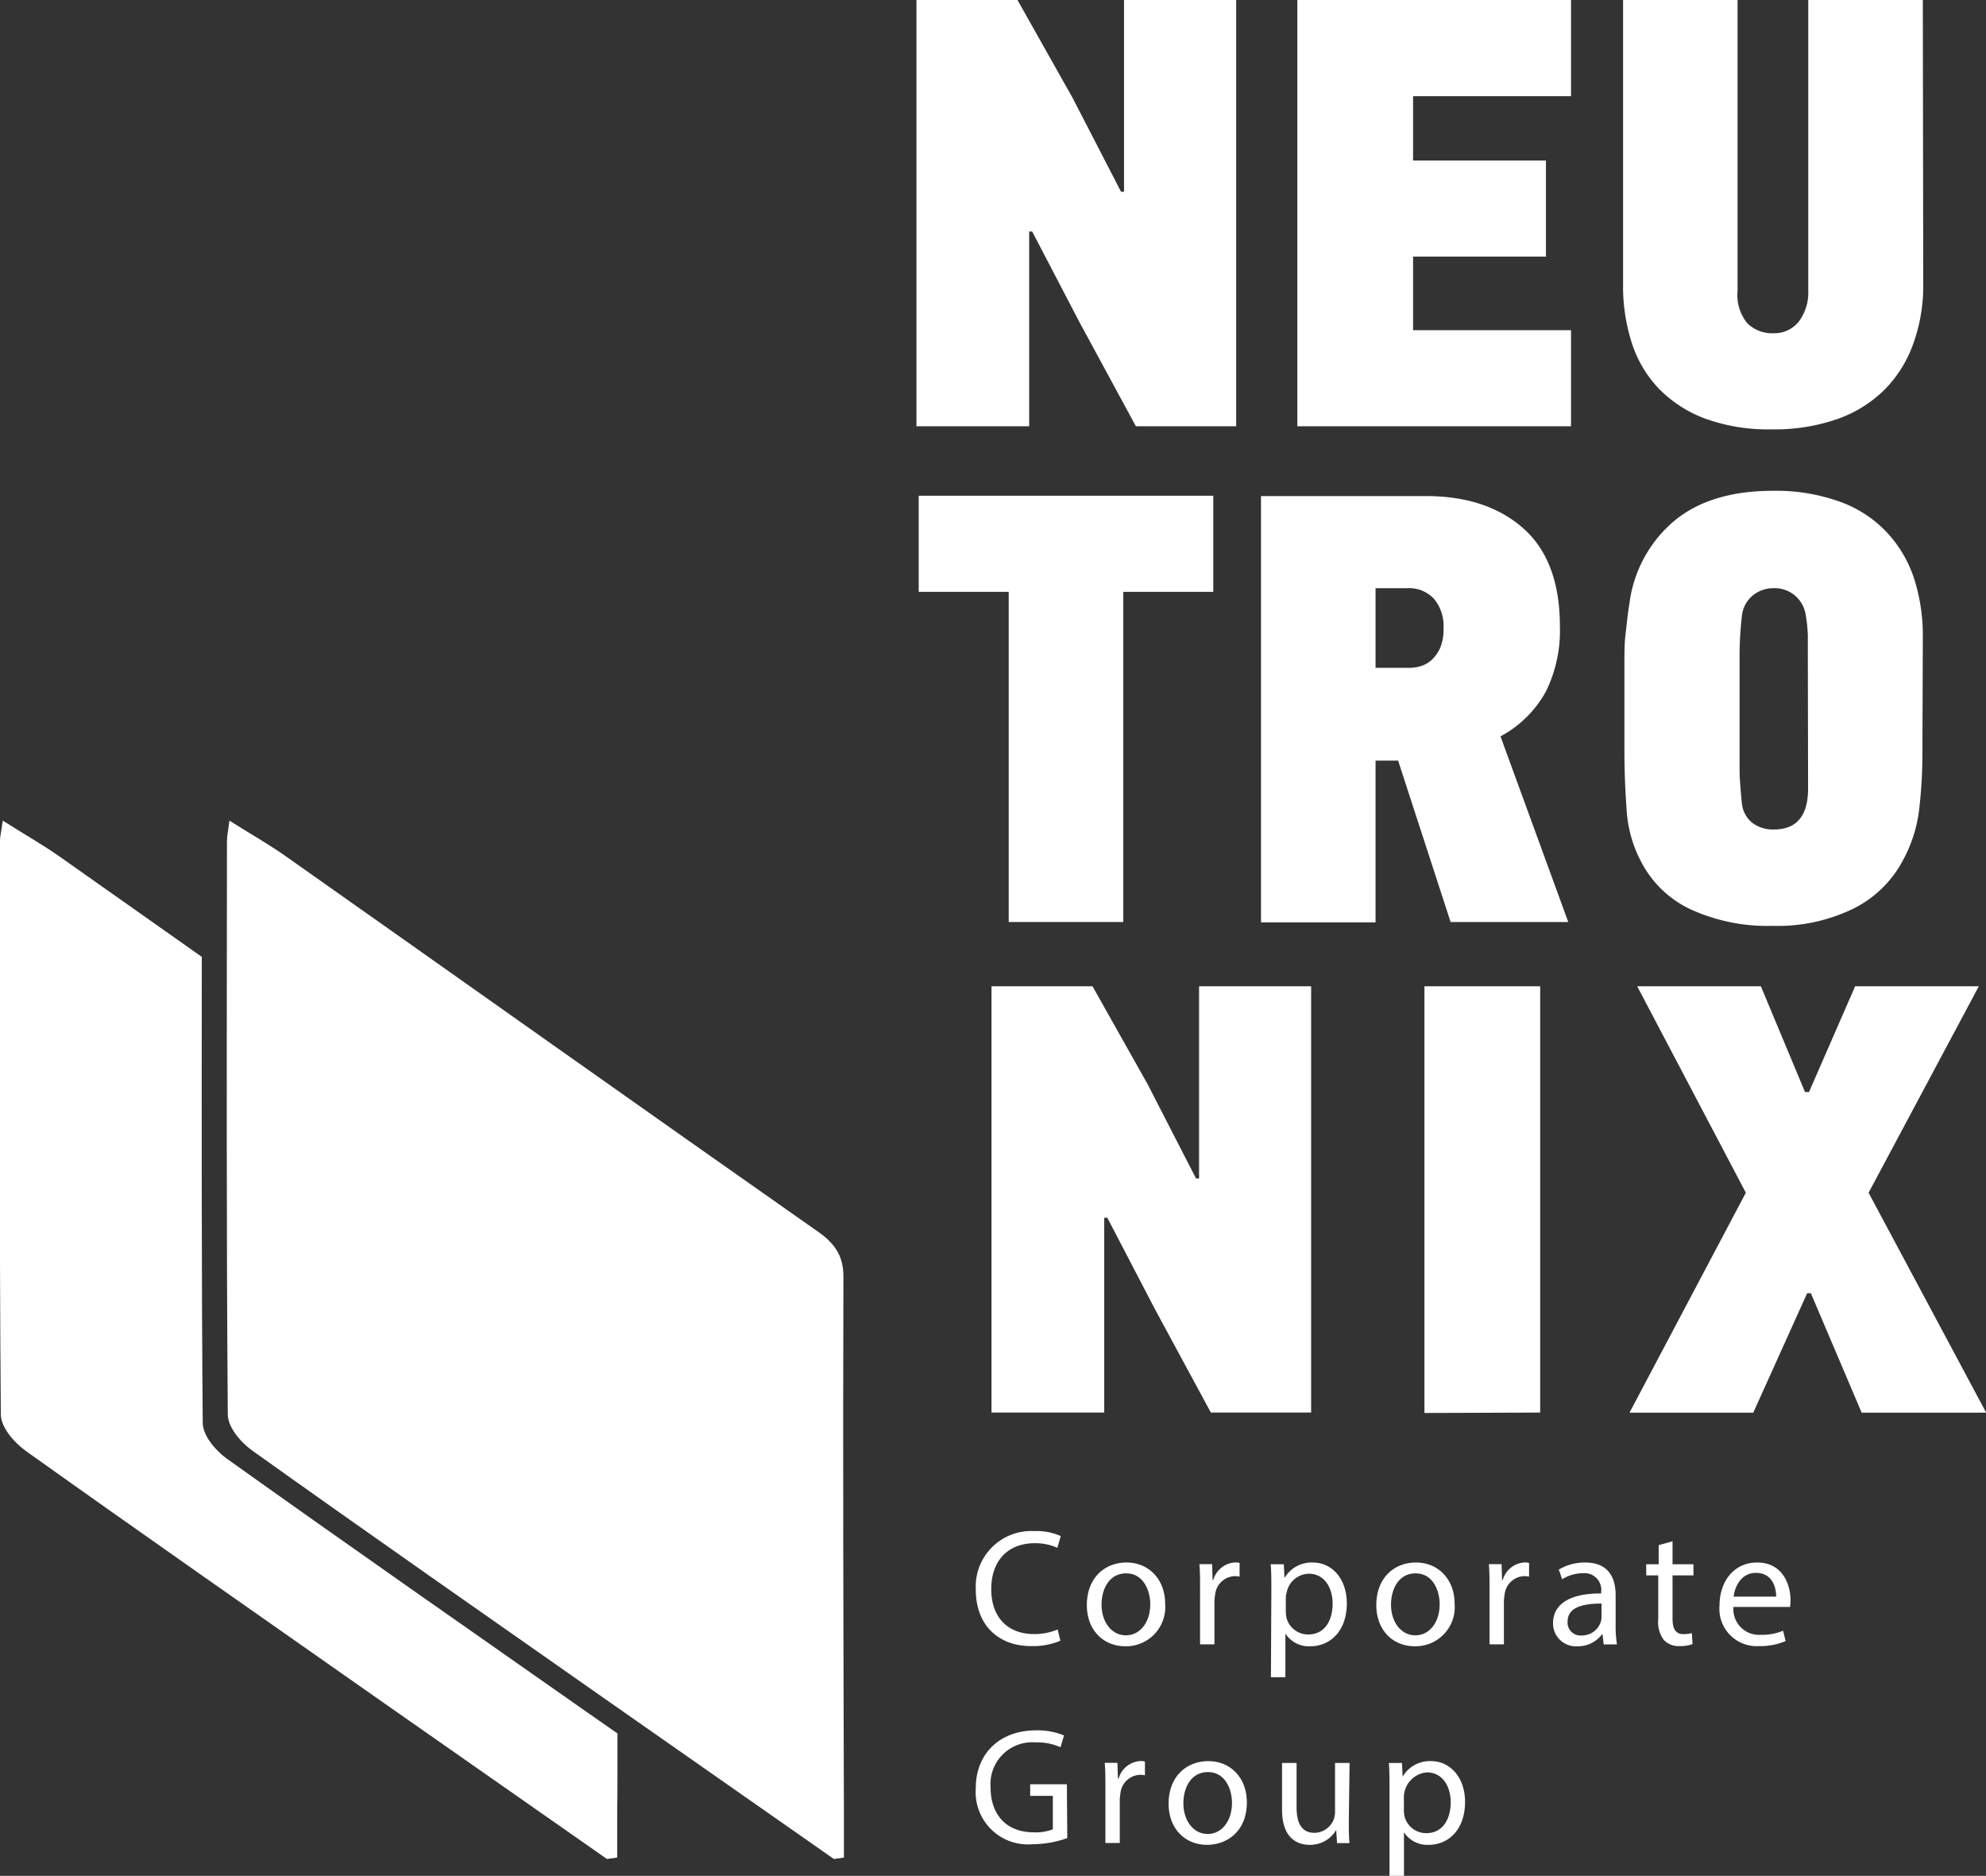
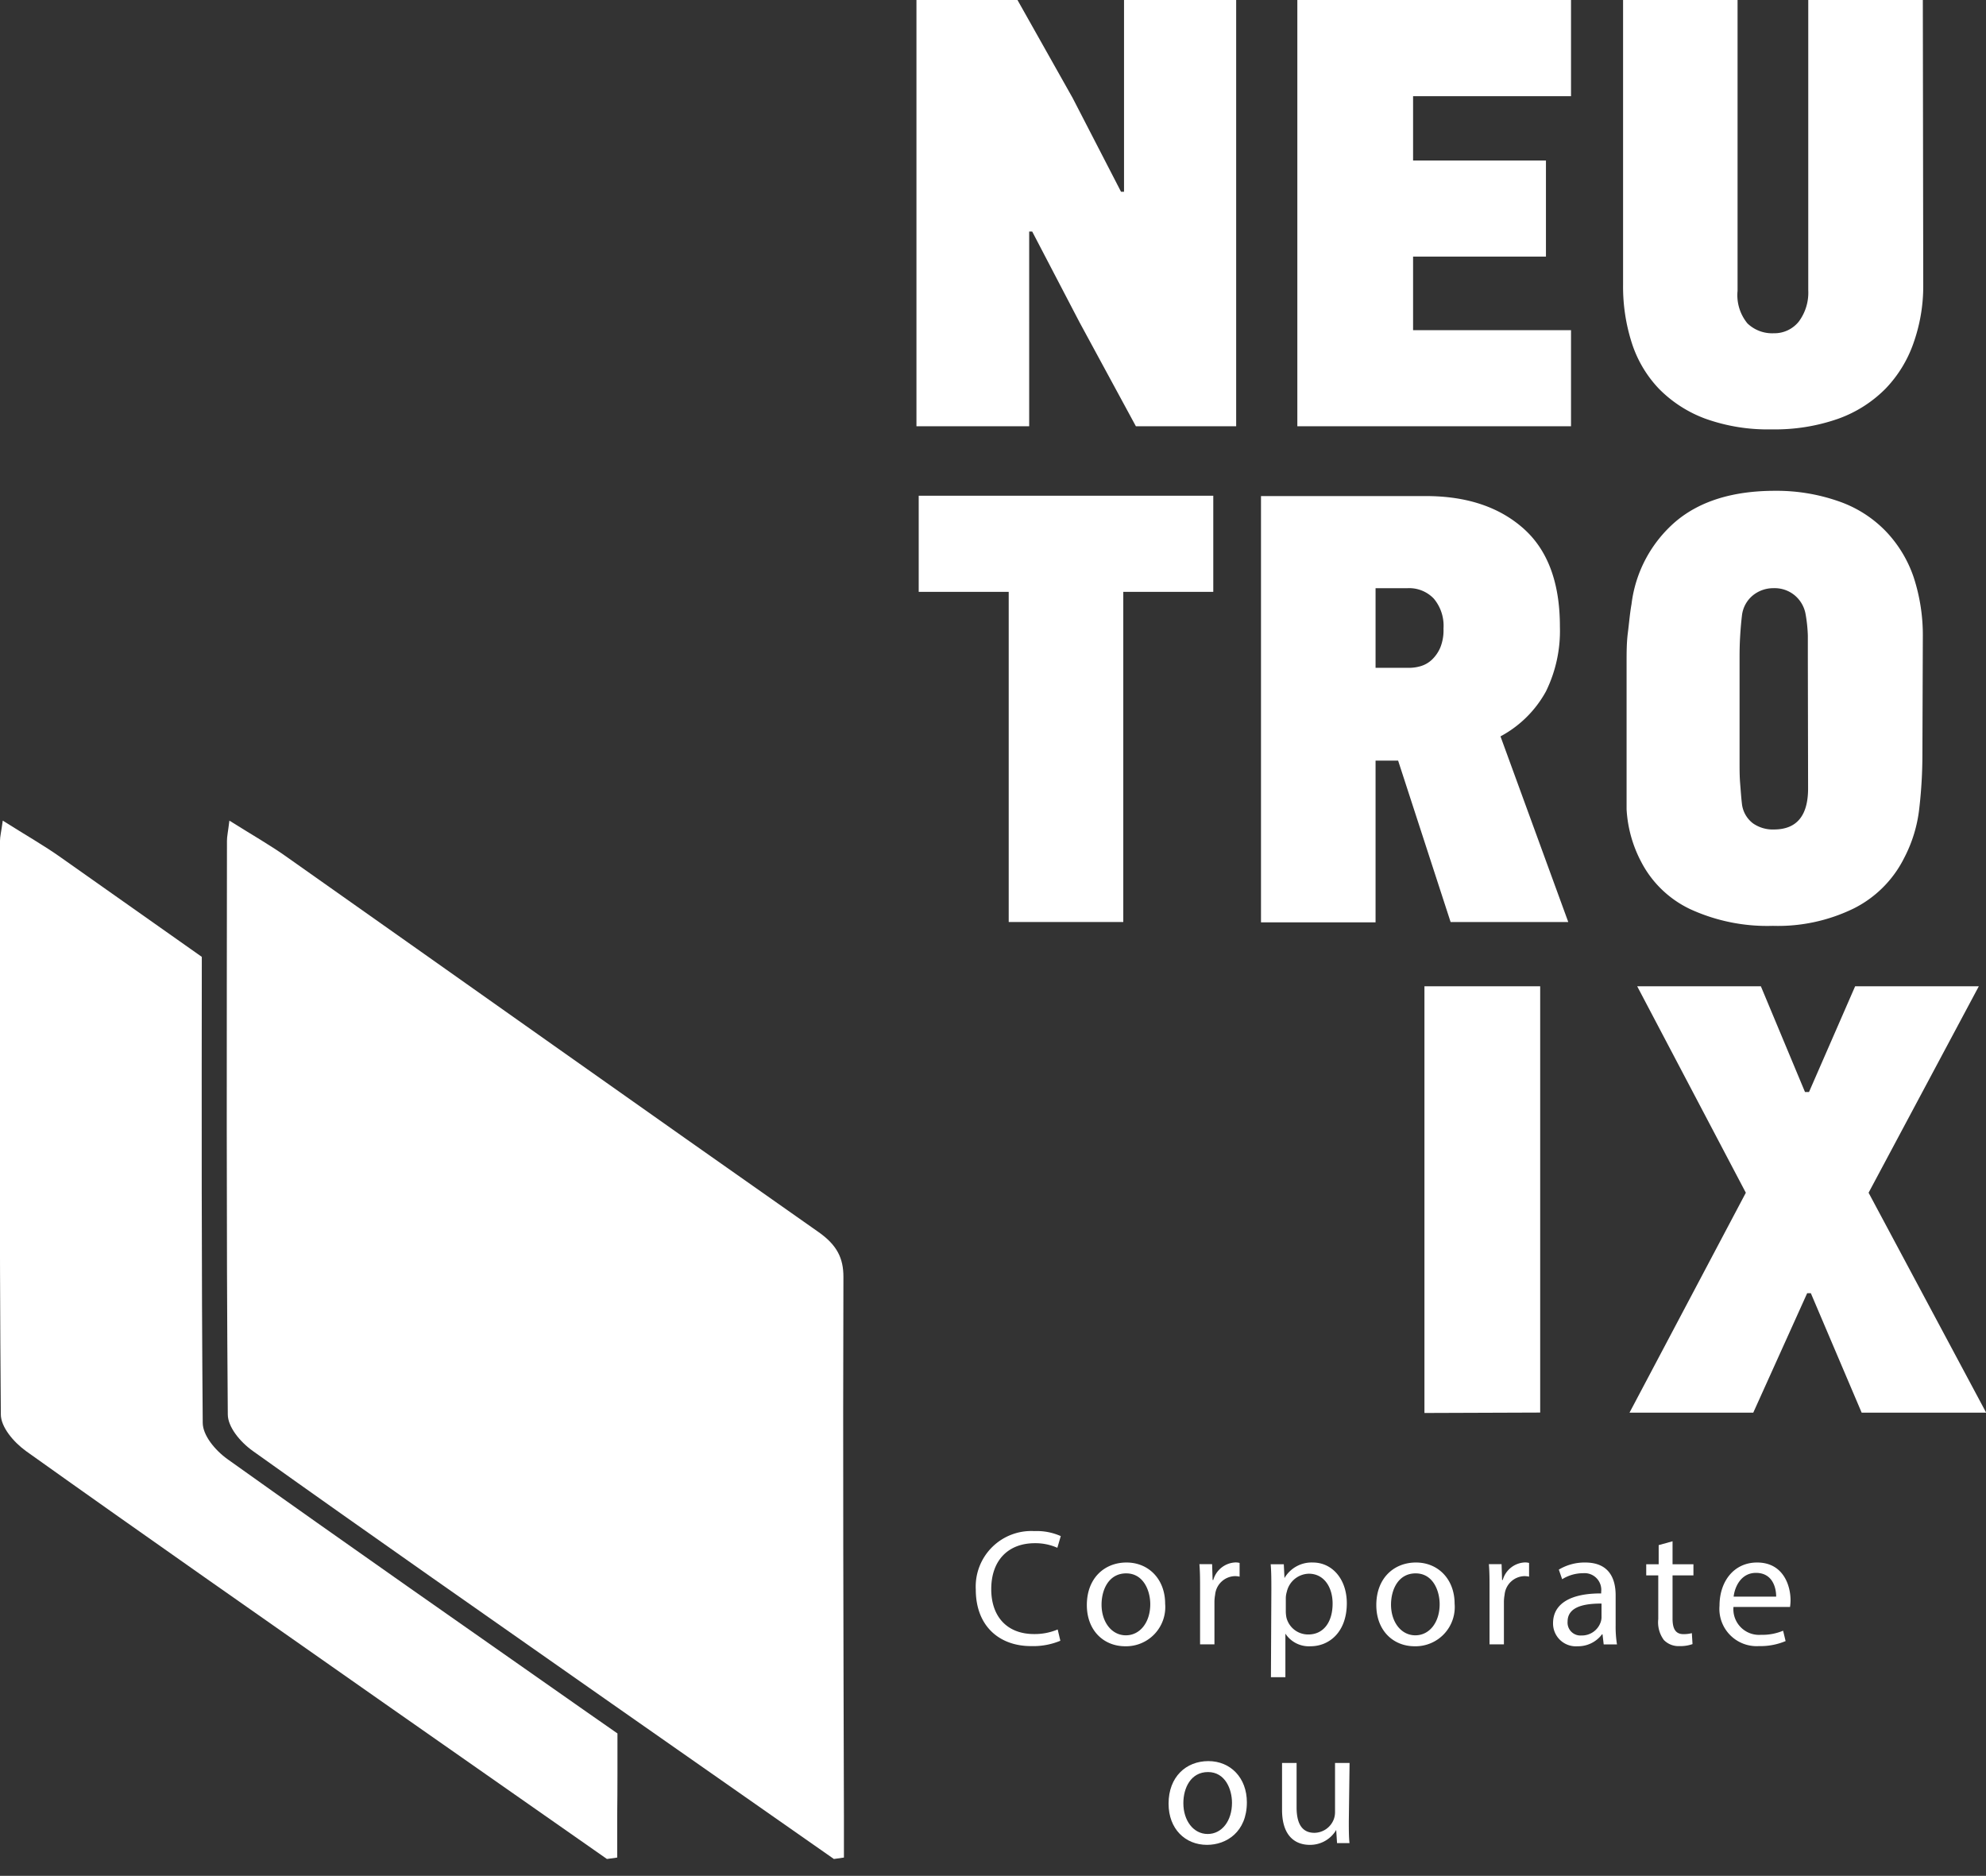
<svg xmlns="http://www.w3.org/2000/svg" id="Слой_1" data-name="Слой 1" viewBox="0 0 237.66 224.43">
  <rect x="0" y="0" width="237.66" height="224.43" fill="#333333" stroke="none" />
  <defs>
    <style>.cls-1{fill:#fff;}</style>
  </defs>
  <title>Белый логотип</title>
  <path class="cls-1" d="M126.89,196.3a8.45,8.45,0,0,1-3.52.64c-3.77,0-6.6-2.38-6.6-6.76a6.65,6.65,0,0,1,7-7,7.06,7.06,0,0,1,3.17.6l-.41,1.4a6.44,6.44,0,0,0-2.7-.55c-3.13,0-5.21,2-5.21,5.5,0,3.27,1.88,5.37,5.13,5.37a7.08,7.08,0,0,0,2.82-.55Z" />
  <path class="cls-1" d="M139.43,191.87a4.69,4.69,0,0,1-4.77,5.09c-2.6,0-4.6-1.9-4.6-4.93,0-3.21,2.1-5.09,4.75-5.09S139.43,188.94,139.43,191.87Zm-7.61.1c0,2.1,1.21,3.68,2.91,3.68s2.92-1.56,2.92-3.72c0-1.63-.82-3.69-2.88-3.69S131.82,190.14,131.82,192Z" />
  <path class="cls-1" d="M143.61,190.14c0-1.12,0-2.09-.08-3h1.52l.06,1.89h.08a2.88,2.88,0,0,1,2.66-2.1,1.88,1.88,0,0,1,.49.06v1.64a2.61,2.61,0,0,0-.59-.06,2.45,2.45,0,0,0-2.34,2.24,4.83,4.83,0,0,0-.08.81v5.11h-1.72Z" />
  <path class="cls-1" d="M152.14,190.28c0-1.22,0-2.21-.08-3.13h1.57l.08,1.65h0a3.76,3.76,0,0,1,3.4-1.86c2.32,0,4.06,2,4.06,4.87,0,3.44-2.09,5.15-4.35,5.15a3.36,3.36,0,0,1-3-1.51h0v5.21h-1.73Zm1.73,2.56a3.85,3.85,0,0,0,.08.71,2.67,2.67,0,0,0,2.61,2c1.84,0,2.91-1.5,2.91-3.7,0-1.92-1-3.57-2.85-3.57a2.77,2.77,0,0,0-2.63,2.16,2.85,2.85,0,0,0-.12.71Z" />
  <path class="cls-1" d="M174.07,191.87a4.69,4.69,0,0,1-4.78,5.09c-2.59,0-4.59-1.9-4.59-4.93,0-3.21,2.1-5.09,4.75-5.09S174.07,188.94,174.07,191.87Zm-7.61.1c0,2.1,1.21,3.68,2.91,3.68s2.91-1.56,2.91-3.72c0-1.63-.81-3.69-2.87-3.69S166.46,190.14,166.46,192Z" />
  <path class="cls-1" d="M178.25,190.14c0-1.12,0-2.09-.08-3h1.52l.06,1.89h.08a2.88,2.88,0,0,1,2.65-2.1,1.9,1.9,0,0,1,.5.06v1.64a2.61,2.61,0,0,0-.59-.06,2.45,2.45,0,0,0-2.34,2.24,4.83,4.83,0,0,0-.08.81v5.11h-1.72Z" />
  <path class="cls-1" d="M191.91,196.74l-.14-1.21h-.06a3.57,3.57,0,0,1-2.93,1.43,2.73,2.73,0,0,1-2.93-2.76c0-2.31,2.06-3.58,5.76-3.56v-.2a2,2,0,0,0-2.17-2.22,4.73,4.73,0,0,0-2.5.72l-.4-1.15a6,6,0,0,1,3.15-.85c2.93,0,3.65,2,3.65,3.92v3.58a13.39,13.39,0,0,0,.16,2.3Zm-.26-4.89c-1.9,0-4.06.3-4.06,2.16a1.54,1.54,0,0,0,1.65,1.66,2.37,2.37,0,0,0,2.31-1.6,1.84,1.84,0,0,0,.1-.56Z" />
  <path class="cls-1" d="M200.15,184.4v2.75h2.5v1.33h-2.5v5.17c0,1.19.34,1.86,1.31,1.86a3.89,3.89,0,0,0,1-.12l.08,1.31a4.25,4.25,0,0,1-1.55.24,2.44,2.44,0,0,1-1.88-.73,3.55,3.55,0,0,1-.67-2.5v-5.23H197v-1.33h1.49v-2.29Z" />
  <path class="cls-1" d="M207.44,192.26a3.07,3.07,0,0,0,3.29,3.33,6.43,6.43,0,0,0,2.65-.49l.3,1.24a7.75,7.75,0,0,1-3.19.6,4.46,4.46,0,0,1-4.72-4.83c0-2.9,1.71-5.17,4.5-5.17,3.13,0,4,2.75,4,4.51a6.28,6.28,0,0,1-.06.81Zm5.11-1.24c0-1.11-.46-2.84-2.42-2.84-1.76,0-2.53,1.63-2.67,2.84Z" />
-   <path class="cls-1" d="M127.72,219.91a12.33,12.33,0,0,1-4.1.73,6.26,6.26,0,0,1-6.85-6.73c0-4,2.75-6.89,7.23-6.89a8.42,8.42,0,0,1,3.33.61l-.42,1.41a6.84,6.84,0,0,0-3-.58,5,5,0,0,0-5.37,5.37c0,3.39,2,5.39,5.15,5.39a5.59,5.59,0,0,0,2.3-.36v-4h-2.71v-1.39h4.39Z" />
-   <path class="cls-1" d="M132.28,213.91c0-1.13,0-2.1-.08-3h1.52l.06,1.88h.08a2.88,2.88,0,0,1,2.66-2.1,1.83,1.83,0,0,1,.49.06v1.65a2.55,2.55,0,0,0-.59-.06,2.45,2.45,0,0,0-2.34,2.23,5,5,0,0,0-.08.82v5.11h-1.72Z" />
  <path class="cls-1" d="M149.21,215.63c0,3.55-2.45,5.09-4.77,5.09-2.6,0-4.6-1.9-4.6-4.93,0-3.21,2.1-5.09,4.76-5.09S149.21,212.7,149.21,215.63Zm-7.6.1c0,2.1,1.21,3.69,2.91,3.69s2.91-1.57,2.91-3.73c0-1.62-.81-3.68-2.87-3.68S141.61,213.91,141.61,215.73Z" />
  <path class="cls-1" d="M161.41,217.89c0,1,0,1.86.08,2.62H160l-.1-1.57h0a3.62,3.62,0,0,1-3.17,1.78c-1.51,0-3.31-.83-3.31-4.19v-5.61h1.74v5.31c0,1.82.56,3.05,2.14,3.05a2.52,2.52,0,0,0,2.3-1.59,2.48,2.48,0,0,0,.16-.89v-5.88h1.74Z" />
-   <path class="cls-1" d="M166.28,214.05c0-1.23,0-2.22-.08-3.13h1.57l.08,1.64h0a3.78,3.78,0,0,1,3.4-1.86c2.32,0,4.07,2,4.07,4.87,0,3.45-2.1,5.15-4.36,5.15a3.35,3.35,0,0,1-2.95-1.5h0v5.21h-1.73ZM168,216.6a4,4,0,0,0,.08.72,2.67,2.67,0,0,0,2.61,2c1.84,0,2.91-1.51,2.91-3.71,0-1.92-1-3.56-2.85-3.56A3,3,0,0,0,168,215Z" />
  <path class="cls-1" d="M99.79,222.41q-13.28-9.27-26.53-18.55c-14.37-10.07-28.77-20.11-43-30.26-1.56-1.11-3-2.9-3-4.38-.18-22.88-.12-45.75-.1-68.63,0-.52.12-1,.29-2.41,2.75,1.73,5,3,7,4.44,21.17,14.92,42.26,29.89,63.48,44.77,2.26,1.58,3,3.17,3,5.37-.07,21.48,0,43,.06,64.43,0,1.68,0,3.36,0,5.05Z" />
  <path class="cls-1" d="M73.89,207.39l-3.63-2.53c-14.37-10.07-28.77-20.11-43-30.26-1.56-1.11-3-2.9-3-4.38-.15-18.58-.13-37.16-.11-55.74L7.33,102.62c-2-1.43-4.27-2.71-7-4.44C.15,99.54,0,100.07,0,100.59c0,22.88-.09,45.75.1,68.63,0,1.48,1.47,3.27,3,4.38,14.24,10.15,28.64,20.19,43,30.26l26.53,18.55,1.23-.17v-5.05C73.9,213.92,73.89,210.66,73.89,207.39Z" />
  <path class="cls-1" d="M134.51,22.94V0h13.42V51h-12l-6.75-12.45L123.52,27.7h-.36V51H109.67V0h12.09l6.6,11.72,5.79,11.22Z" />
  <path class="cls-1" d="M155.25,51V0H188V11.51H169.1V19.2H185V30.7H169.1v8.8H188V51Z" />
  <path class="cls-1" d="M230.15,34.08A20.38,20.38,0,0,1,229,41a14.92,14.92,0,0,1-3.36,5.5A15.14,15.14,0,0,1,220,50.09a22.81,22.81,0,0,1-8,1.28,22.12,22.12,0,0,1-7.93-1.28,15.17,15.17,0,0,1-5.53-3.56,14.21,14.21,0,0,1-3.25-5.45,22,22,0,0,1-1.06-7V0h13.7V34.8a5.32,5.32,0,0,0,1.18,3.89,4.26,4.26,0,0,0,3.15,1.18,3.73,3.73,0,0,0,3-1.4,5.79,5.79,0,0,0,1.13-3.74V0h13.71Z" />
-   <path class="cls-1" d="M143.49,141V118H156.9v51h-12l-6.74-12.46-5.65-10.85h-.37v23.31H118.65V118h12.09l6.6,11.73L143.13,141Z" />
  <path class="cls-1" d="M170.46,169.05V118h13.85v51Z" />
  <path class="cls-1" d="M216.48,130.65,222,118h14.8l-13.19,24.7,14.07,26.31H222.78l-6.08-14.29h-.44l-6.45,14.29H195l13.92-26.31-13-24.7h14.8L216,130.65Z" />
  <path class="cls-1" d="M134.42,70.81v39.5H120.71V70.81H109.94V59.31h35.25v11.5Z" />
  <path class="cls-1" d="M173.59,110.31,167.31,91h-2.7v19.35H150.9v-51h19.72q7.32,0,11.69,3.88T186.67,75A16.42,16.42,0,0,1,185,82.72a13.42,13.42,0,0,1-5.44,5.38l8.11,22.21Zm-.85-35.1a5.05,5.05,0,0,0-1.16-3.59,4.07,4.07,0,0,0-3.12-1.25h-3.85V79.9h4a4.93,4.93,0,0,0,1.46-.22,3.33,3.33,0,0,0,1.3-.77,4.34,4.34,0,0,0,1-1.47A5.49,5.49,0,0,0,172.74,75.21Z" />
-   <path class="cls-1" d="M230.05,90.16a56.36,56.36,0,0,1-.37,6.52,16.75,16.75,0,0,1-1.83,6,13.49,13.49,0,0,1-6,6,20.65,20.65,0,0,1-9.69,2.09,22.1,22.1,0,0,1-9.9-2,12.75,12.75,0,0,1-5.89-5.71,15.26,15.26,0,0,1-1.72-6.23q-.25-3.52-.26-6.67V79.31c0-1.22,0-2.42.15-3.59s.24-2.32.44-3.44a15.48,15.48,0,0,1,5.3-9.9q4.35-3.66,11.88-3.66A22.47,22.47,0,0,1,220.1,60a14.35,14.35,0,0,1,5.56,3.55A14.87,14.87,0,0,1,229,69.05a22.26,22.26,0,0,1,1.1,7.18ZM216.34,78.6c0-.88,0-1.74,0-2.57a17.67,17.67,0,0,0-.26-2.5,3.79,3.79,0,0,0-1.32-2.31,3.74,3.74,0,0,0-2.49-.85,3.88,3.88,0,0,0-2.53.88,3.64,3.64,0,0,0-1.28,2.35c-.1.84-.17,1.67-.22,2.5s-.07,1.67-.07,2.5V91.16c0,.88,0,1.74.07,2.58s.12,1.66.22,2.49a3.41,3.41,0,0,0,1.32,2.28,4.14,4.14,0,0,0,2.49.73c2.74,0,4.1-1.64,4.1-4.92Z" />
+   <path class="cls-1" d="M230.05,90.16a56.36,56.36,0,0,1-.37,6.52,16.75,16.75,0,0,1-1.83,6,13.49,13.49,0,0,1-6,6,20.65,20.65,0,0,1-9.69,2.09,22.1,22.1,0,0,1-9.9-2,12.75,12.75,0,0,1-5.89-5.71,15.26,15.26,0,0,1-1.72-6.23V79.31c0-1.22,0-2.42.15-3.59s.24-2.32.44-3.44a15.48,15.48,0,0,1,5.3-9.9q4.35-3.66,11.88-3.66A22.47,22.47,0,0,1,220.1,60a14.35,14.35,0,0,1,5.56,3.55A14.87,14.87,0,0,1,229,69.05a22.26,22.26,0,0,1,1.1,7.18ZM216.34,78.6c0-.88,0-1.74,0-2.57a17.67,17.67,0,0,0-.26-2.5,3.79,3.79,0,0,0-1.32-2.31,3.74,3.74,0,0,0-2.49-.85,3.88,3.88,0,0,0-2.53.88,3.64,3.64,0,0,0-1.28,2.35c-.1.84-.17,1.67-.22,2.5s-.07,1.67-.07,2.5V91.16c0,.88,0,1.74.07,2.58s.12,1.66.22,2.49a3.41,3.41,0,0,0,1.32,2.28,4.14,4.14,0,0,0,2.49.73c2.74,0,4.1-1.64,4.1-4.92Z" />
</svg>